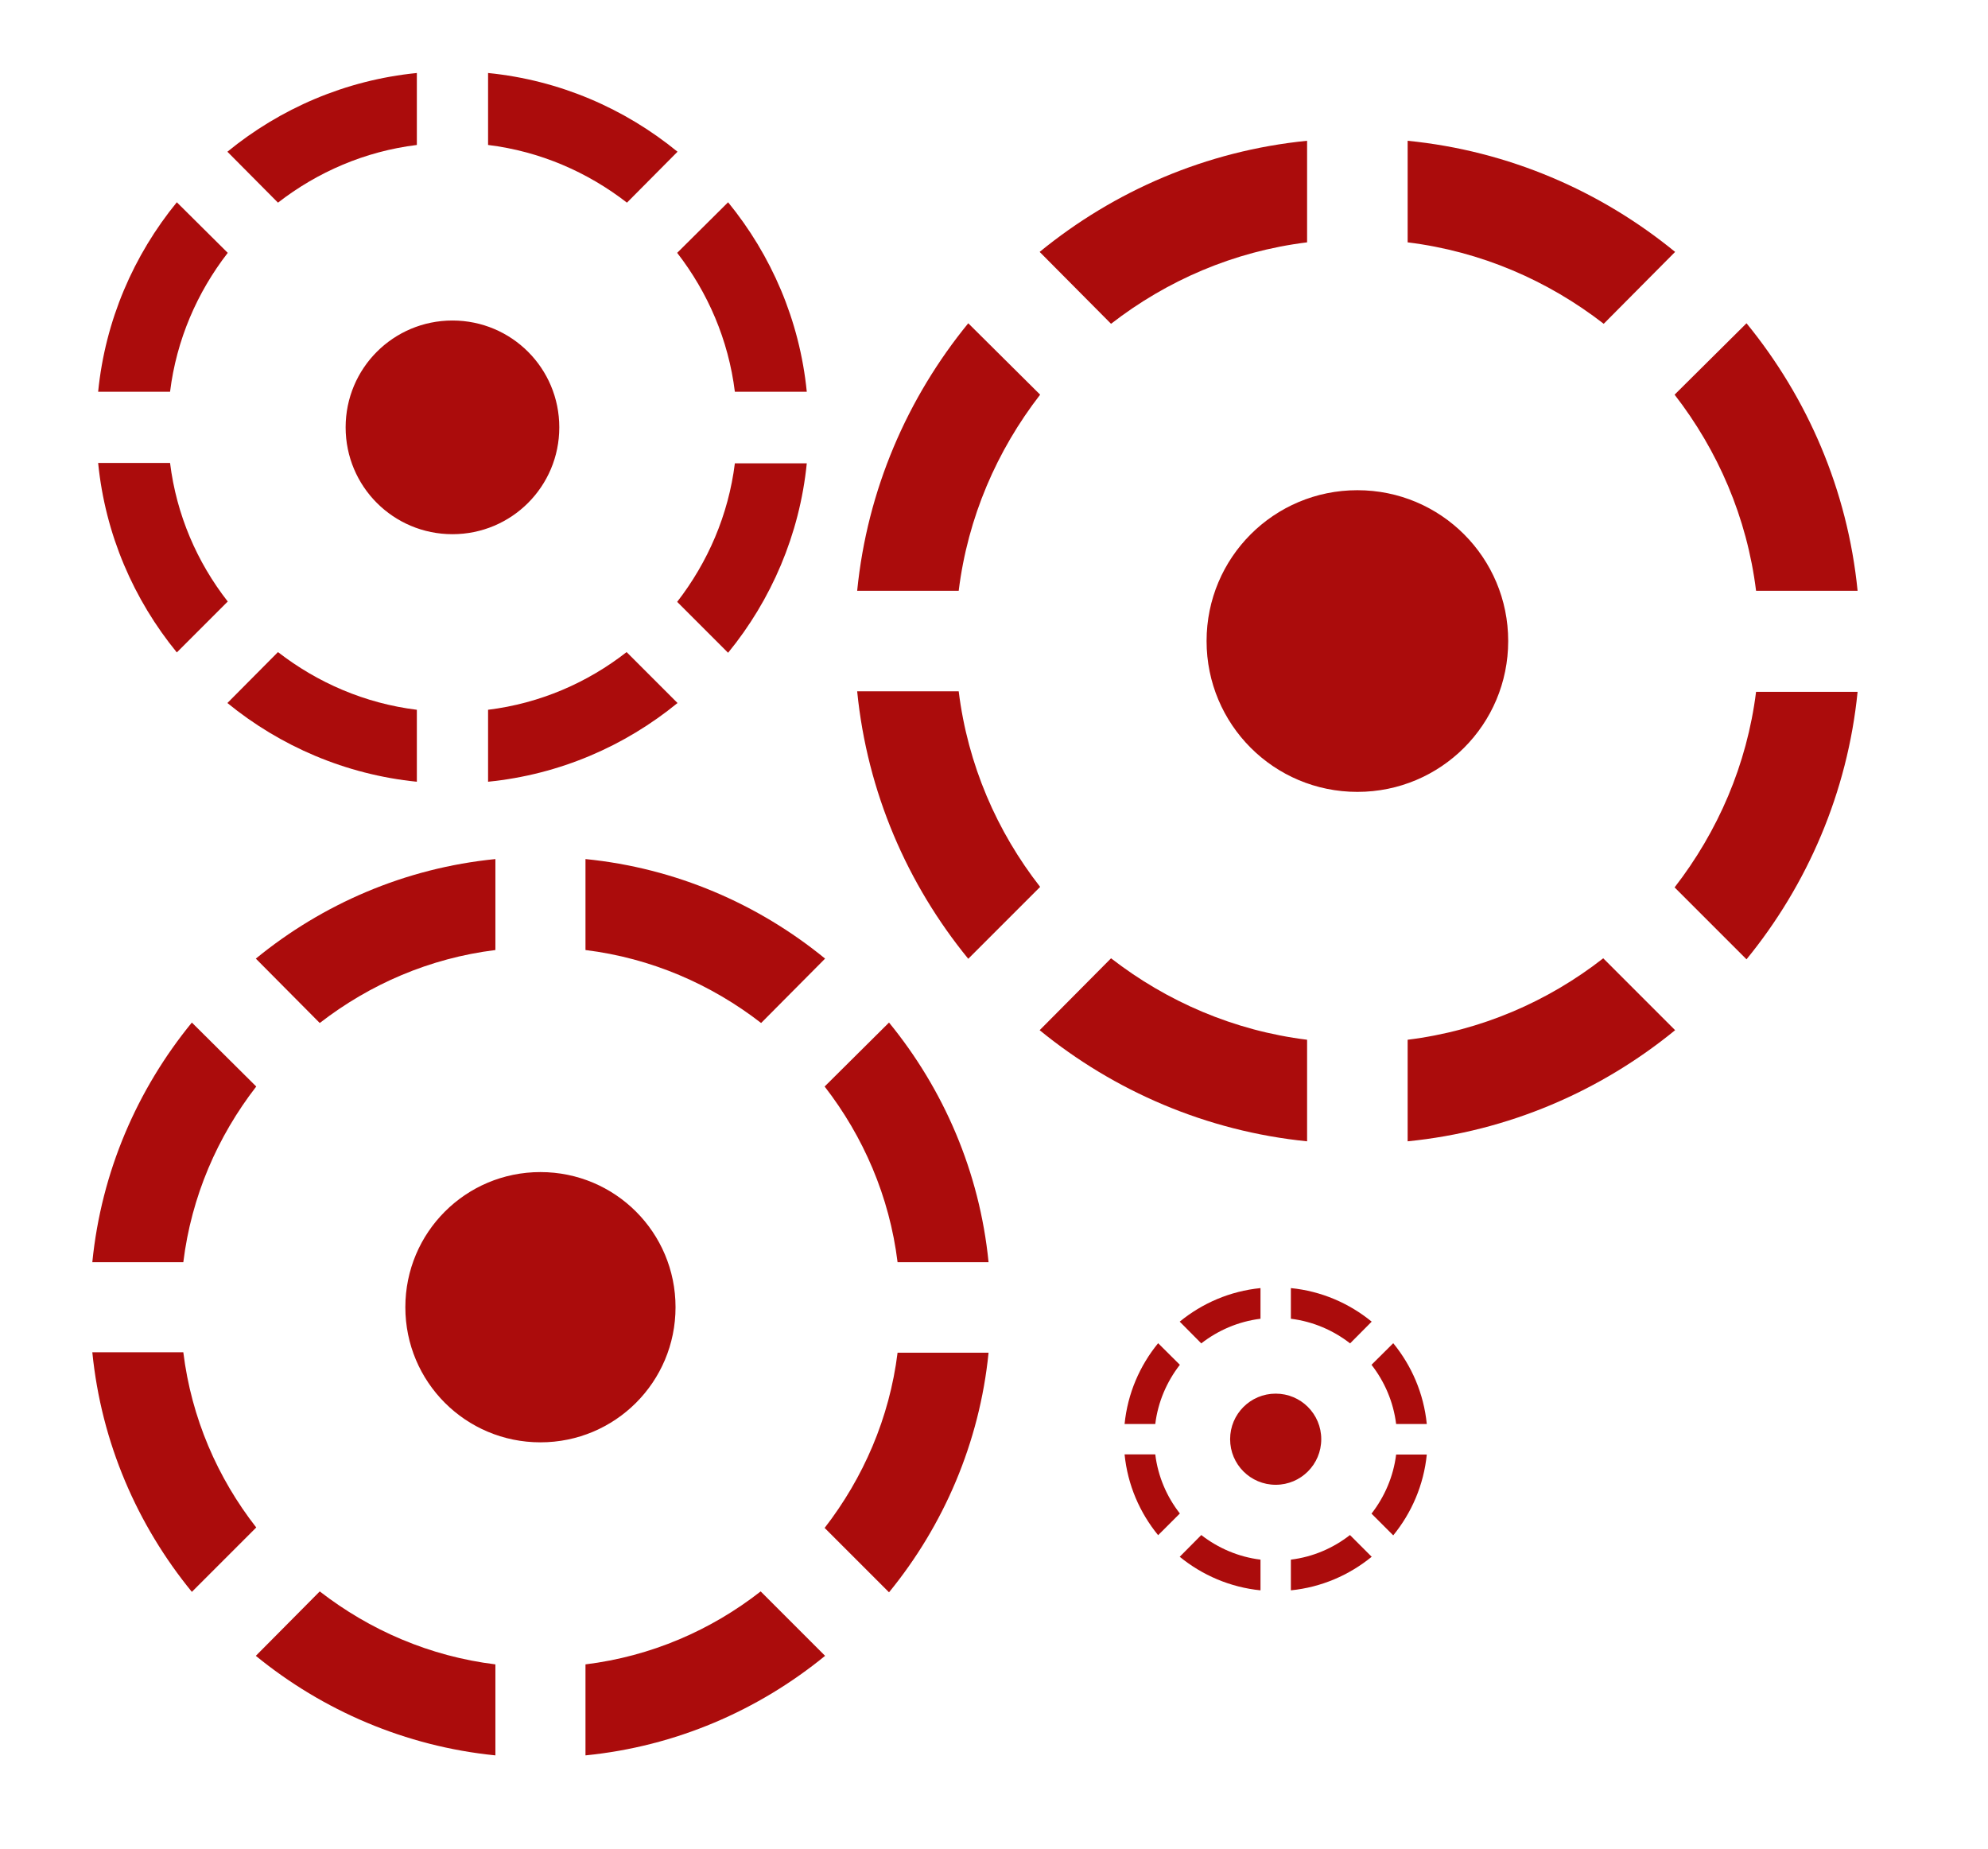
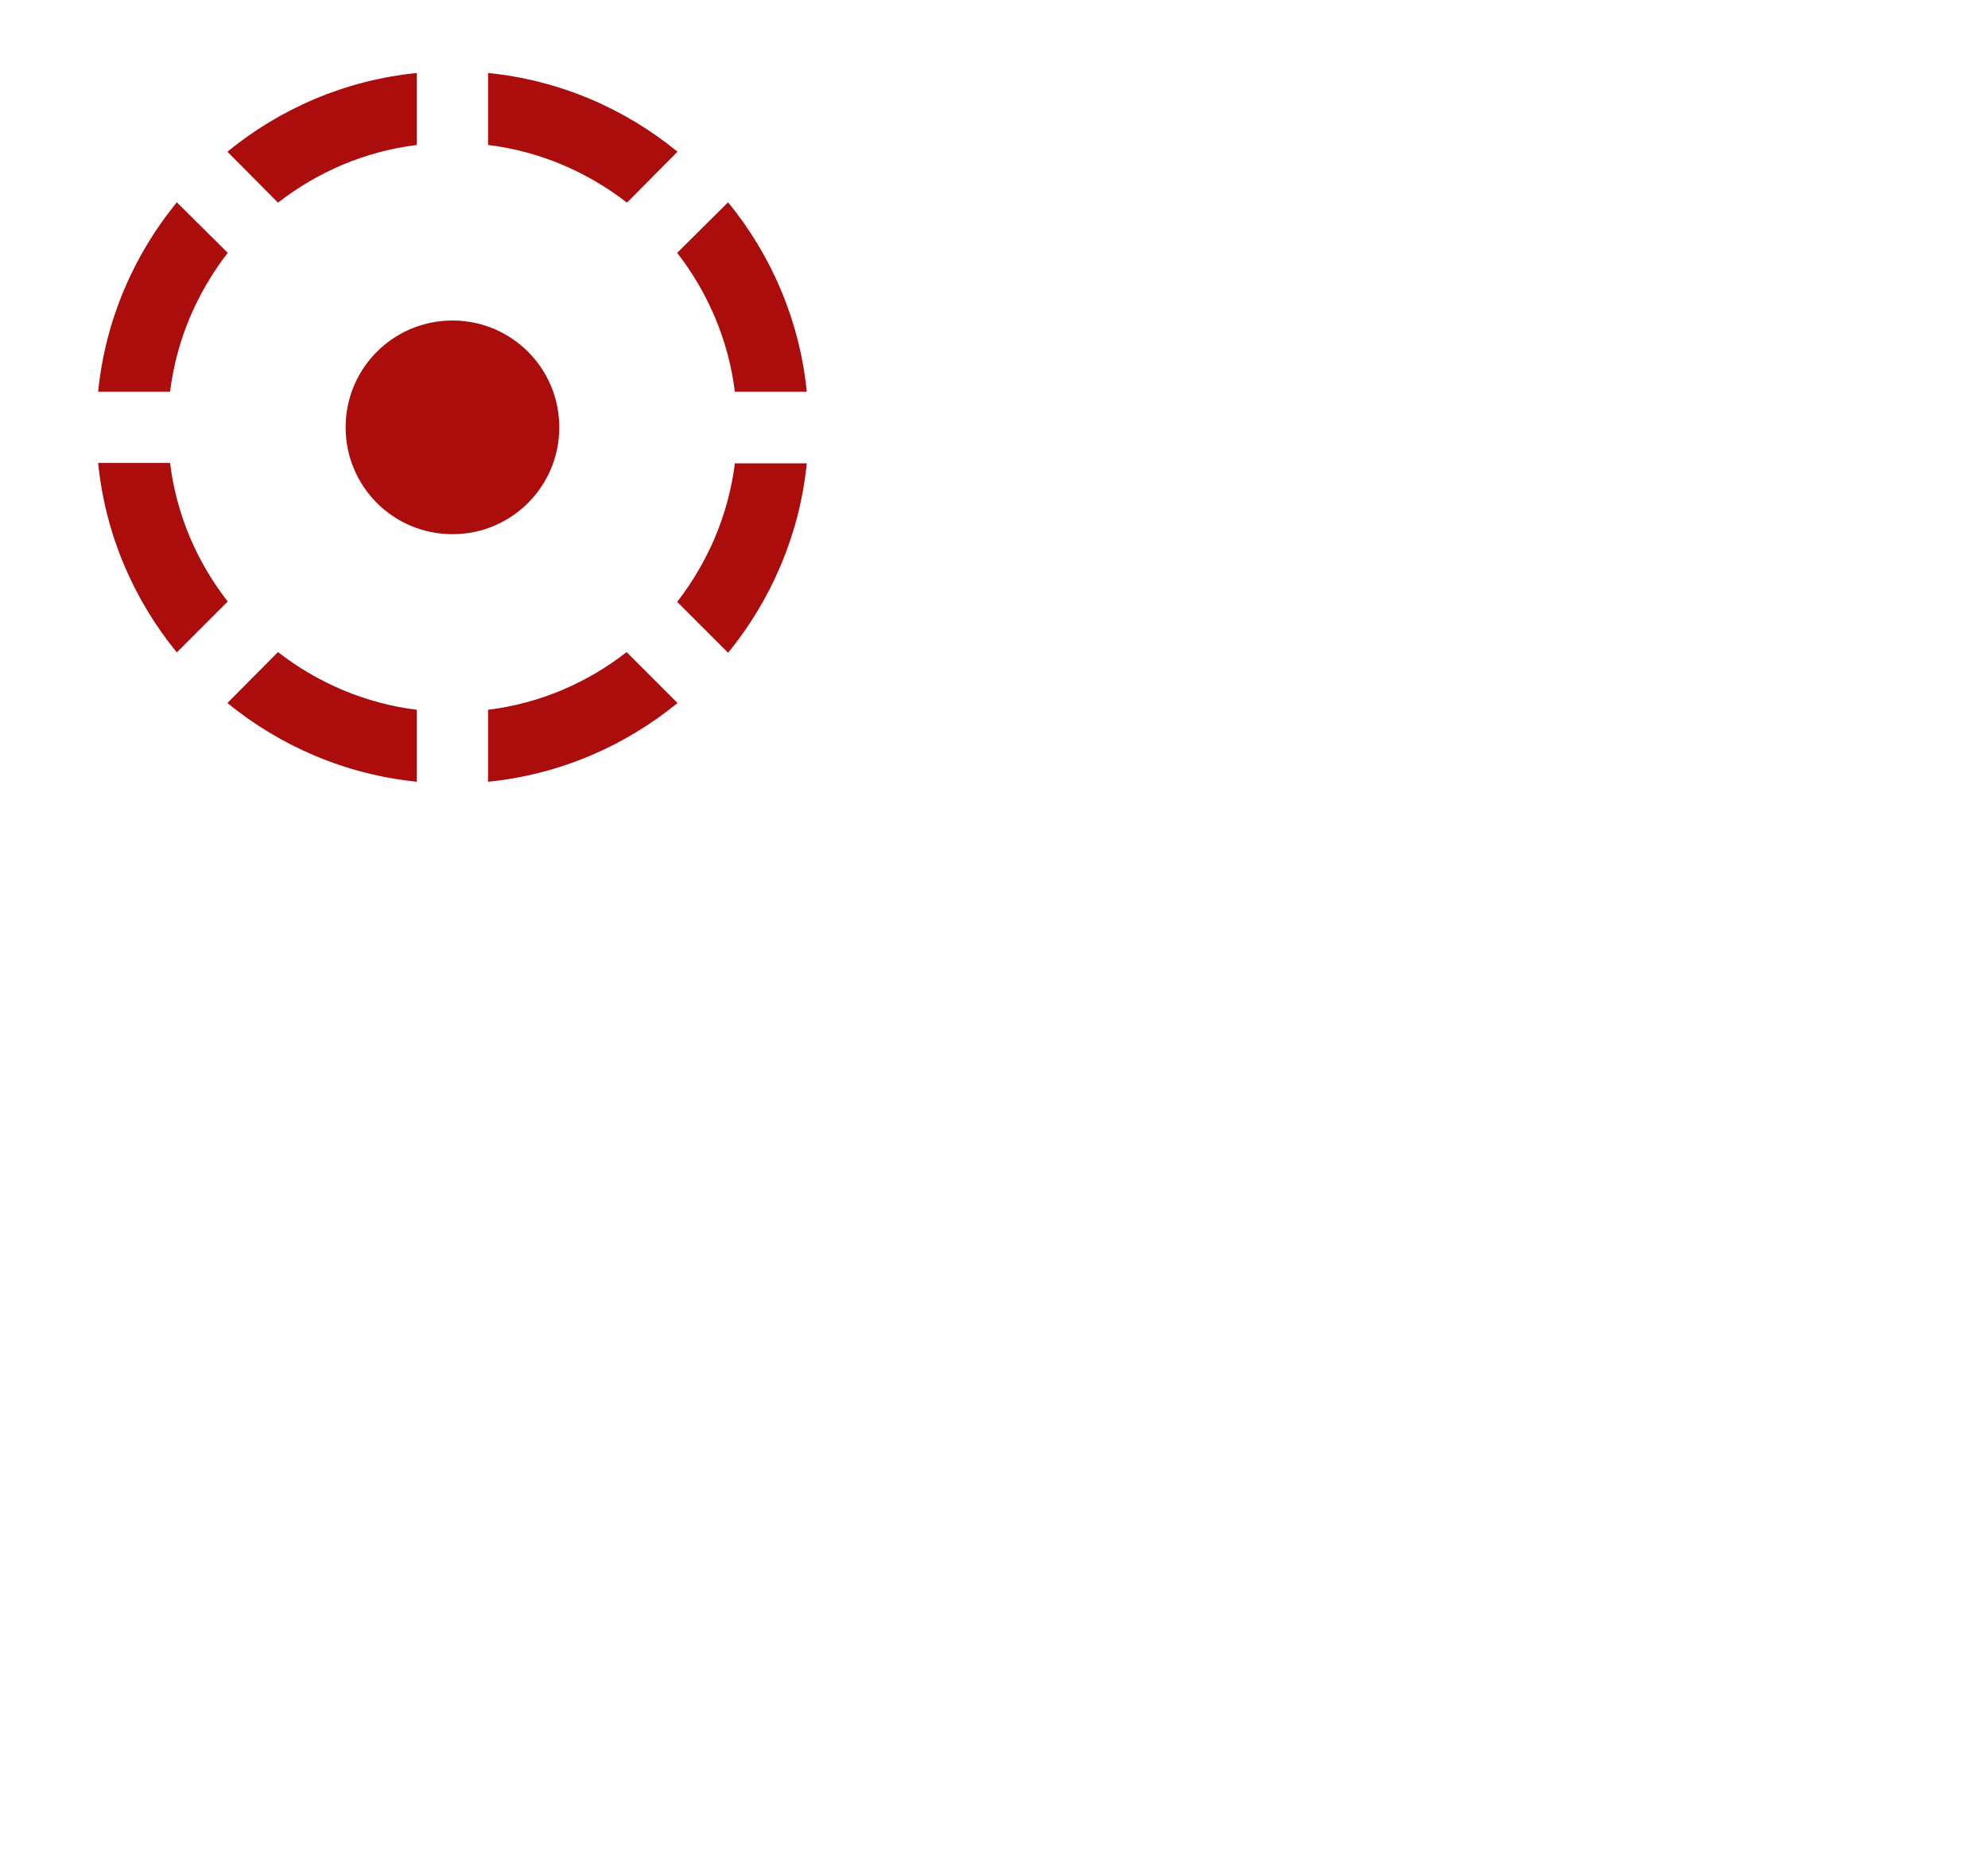
<svg xmlns="http://www.w3.org/2000/svg" width="57" height="53" viewBox="0 0 57 53" fill="none">
-   <path d="M37.477 6.948V4.036C34.58 4.324 31.942 5.477 29.809 7.222L31.856 9.283C33.456 8.043 35.373 7.207 37.477 6.948ZM48.029 7.222C45.895 5.477 43.258 4.324 40.36 4.036V6.948C42.465 7.207 44.382 8.043 45.982 9.283L48.029 7.222ZM50.35 16.937H53.261C52.973 14.04 51.82 11.402 50.076 9.268L48.014 11.315C49.254 12.915 50.09 14.832 50.35 16.937ZM29.823 11.315L27.762 9.268C26.018 11.402 24.865 14.04 24.577 16.937H27.488C27.748 14.832 28.584 12.915 29.823 11.315ZM27.488 19.82H24.577C24.865 22.717 26.018 25.355 27.762 27.488L29.823 25.427C28.584 23.841 27.748 21.924 27.488 19.82V19.82ZM43.243 18.378C43.243 15.986 41.312 14.054 38.919 14.054C36.526 14.054 34.595 15.986 34.595 18.378C34.595 20.771 36.526 22.703 38.919 22.703C41.312 22.703 43.243 20.771 43.243 18.378ZM48.014 25.441L50.076 27.503C51.82 25.369 52.973 22.717 53.261 19.834H50.35C50.09 21.924 49.254 23.841 48.014 25.441ZM40.36 29.809V32.721C43.258 32.432 45.895 31.279 48.029 29.535L45.968 27.474C44.382 28.713 42.465 29.549 40.36 29.809ZM29.809 29.535C31.942 31.279 34.595 32.432 37.477 32.721V29.809C35.373 29.549 33.456 28.713 31.856 27.474L29.809 29.535Z" fill="#AB0C0C" />
  <path d="M11.952 4.156V2.093C9.9 2.297 8.031 3.114 6.52 4.35L7.97 5.81C9.103 4.932 10.461 4.339 11.952 4.156ZM19.426 4.35C17.915 3.114 16.046 2.297 13.994 2.093V4.156C15.485 4.339 16.843 4.932 17.976 5.81L19.426 4.35ZM21.07 11.231H23.132C22.928 9.179 22.111 7.311 20.876 5.799L19.416 7.249C20.294 8.383 20.886 9.741 21.07 11.231ZM6.53 7.249L5.07 5.799C3.835 7.311 3.018 9.179 2.814 11.231H4.876C5.06 9.741 5.652 8.383 6.53 7.249ZM4.876 13.273H2.814C3.018 15.326 3.835 17.194 5.07 18.705L6.53 17.245C5.652 16.122 5.06 14.764 4.876 13.273ZM16.036 12.252C16.036 10.557 14.668 9.189 12.973 9.189C11.278 9.189 9.91 10.557 9.91 12.252C9.91 13.947 11.278 15.315 12.973 15.315C14.668 15.315 16.036 13.947 16.036 12.252ZM19.416 17.255L20.876 18.715C22.111 17.204 22.928 15.326 23.132 13.284H21.07C20.886 14.764 20.294 16.122 19.416 17.255ZM13.994 20.349V22.412C16.046 22.207 17.915 21.39 19.426 20.155L17.966 18.695C16.843 19.573 15.485 20.165 13.994 20.349ZM6.52 20.155C8.031 21.39 9.91 22.207 11.952 22.412V20.349C10.461 20.165 9.103 19.573 7.97 18.695L6.52 20.155Z" fill="#AB0C0C" />
  <g clip-path="url(#clip0_32_583)">
-     <path d="M36.141 37.808V36.929C35.266 37.016 34.469 37.364 33.825 37.891L34.443 38.514C34.926 38.139 35.505 37.887 36.141 37.808ZM39.329 37.891C38.684 37.364 37.887 37.016 37.012 36.929V37.808C37.648 37.887 38.227 38.139 38.71 38.514L39.329 37.891ZM40.03 40.826H40.909C40.822 39.951 40.474 39.154 39.947 38.509L39.324 39.128C39.699 39.611 39.951 40.19 40.03 40.826ZM33.829 39.128L33.206 38.509C32.679 39.154 32.331 39.951 32.244 40.826H33.124C33.202 40.19 33.455 39.611 33.829 39.128ZM33.124 41.697H32.244C32.331 42.572 32.679 43.369 33.206 44.013L33.829 43.391C33.455 42.912 33.202 42.333 33.124 41.697ZM37.883 41.261C37.883 40.538 37.299 39.955 36.577 39.955C35.854 39.955 35.27 40.538 35.27 41.261C35.27 41.984 35.854 42.568 36.577 42.568C37.299 42.568 37.883 41.984 37.883 41.261ZM39.324 43.395L39.947 44.018C40.474 43.373 40.822 42.572 40.909 41.701H40.03C39.951 42.333 39.699 42.912 39.324 43.395ZM37.012 44.714V45.594C37.887 45.507 38.684 45.158 39.329 44.632L38.706 44.009C38.227 44.383 37.648 44.636 37.012 44.714ZM33.825 44.632C34.469 45.158 35.27 45.507 36.141 45.594V44.714C35.505 44.636 34.926 44.383 34.443 44.009L33.825 44.632Z" fill="#AB0C0C" />
-   </g>
+     </g>
  <g clip-path="url(#clip1_32_583)">
-     <path d="M14.204 27.237V24.629C11.609 24.887 9.246 25.92 7.335 27.483L9.168 29.329C10.601 28.219 12.319 27.47 14.204 27.237ZM23.657 27.483C21.745 25.92 19.382 24.887 16.787 24.629V27.237C18.672 27.47 20.39 28.219 21.823 29.329L23.657 27.483ZM25.735 36.186H28.344C28.086 33.591 27.053 31.227 25.49 29.316L23.644 31.15C24.754 32.583 25.503 34.301 25.735 36.186ZM7.347 31.15L5.501 29.316C3.938 31.227 2.905 33.591 2.647 36.186H5.256C5.488 34.301 6.237 32.583 7.347 31.15ZM5.256 38.769H2.647C2.905 41.364 3.938 43.727 5.501 45.638L7.347 43.792C6.237 42.371 5.488 40.654 5.256 38.769V38.769ZM19.369 37.477C19.369 35.334 17.639 33.603 15.495 33.603C13.352 33.603 11.622 35.334 11.622 37.477C11.622 39.621 13.352 41.351 15.495 41.351C17.639 41.351 19.369 39.621 19.369 37.477ZM23.644 43.805L25.49 45.651C27.053 43.74 28.086 41.364 28.344 38.782H25.735C25.503 40.654 24.754 42.371 23.644 43.805ZM16.787 47.717V50.326C19.382 50.068 21.745 49.034 23.657 47.472L21.81 45.625C20.39 46.736 18.672 47.485 16.787 47.717ZM7.335 47.472C9.246 49.034 11.622 50.068 14.204 50.326V47.717C12.319 47.485 10.601 46.736 9.168 45.625L7.335 47.472Z" fill="#AB0C0C" />
-   </g>
+     </g>
  <defs>
    <clipPath id="clip0_32_583">
      <rect width="10.45" height="10.45" fill="white" transform="translate(31.351 36.036)" />
    </clipPath>
    <clipPath id="clip1_32_583">
-       <rect width="30.991" height="30.991" fill="white" transform="translate(0 21.982)" />
-     </clipPath>
+       </clipPath>
  </defs>
</svg>